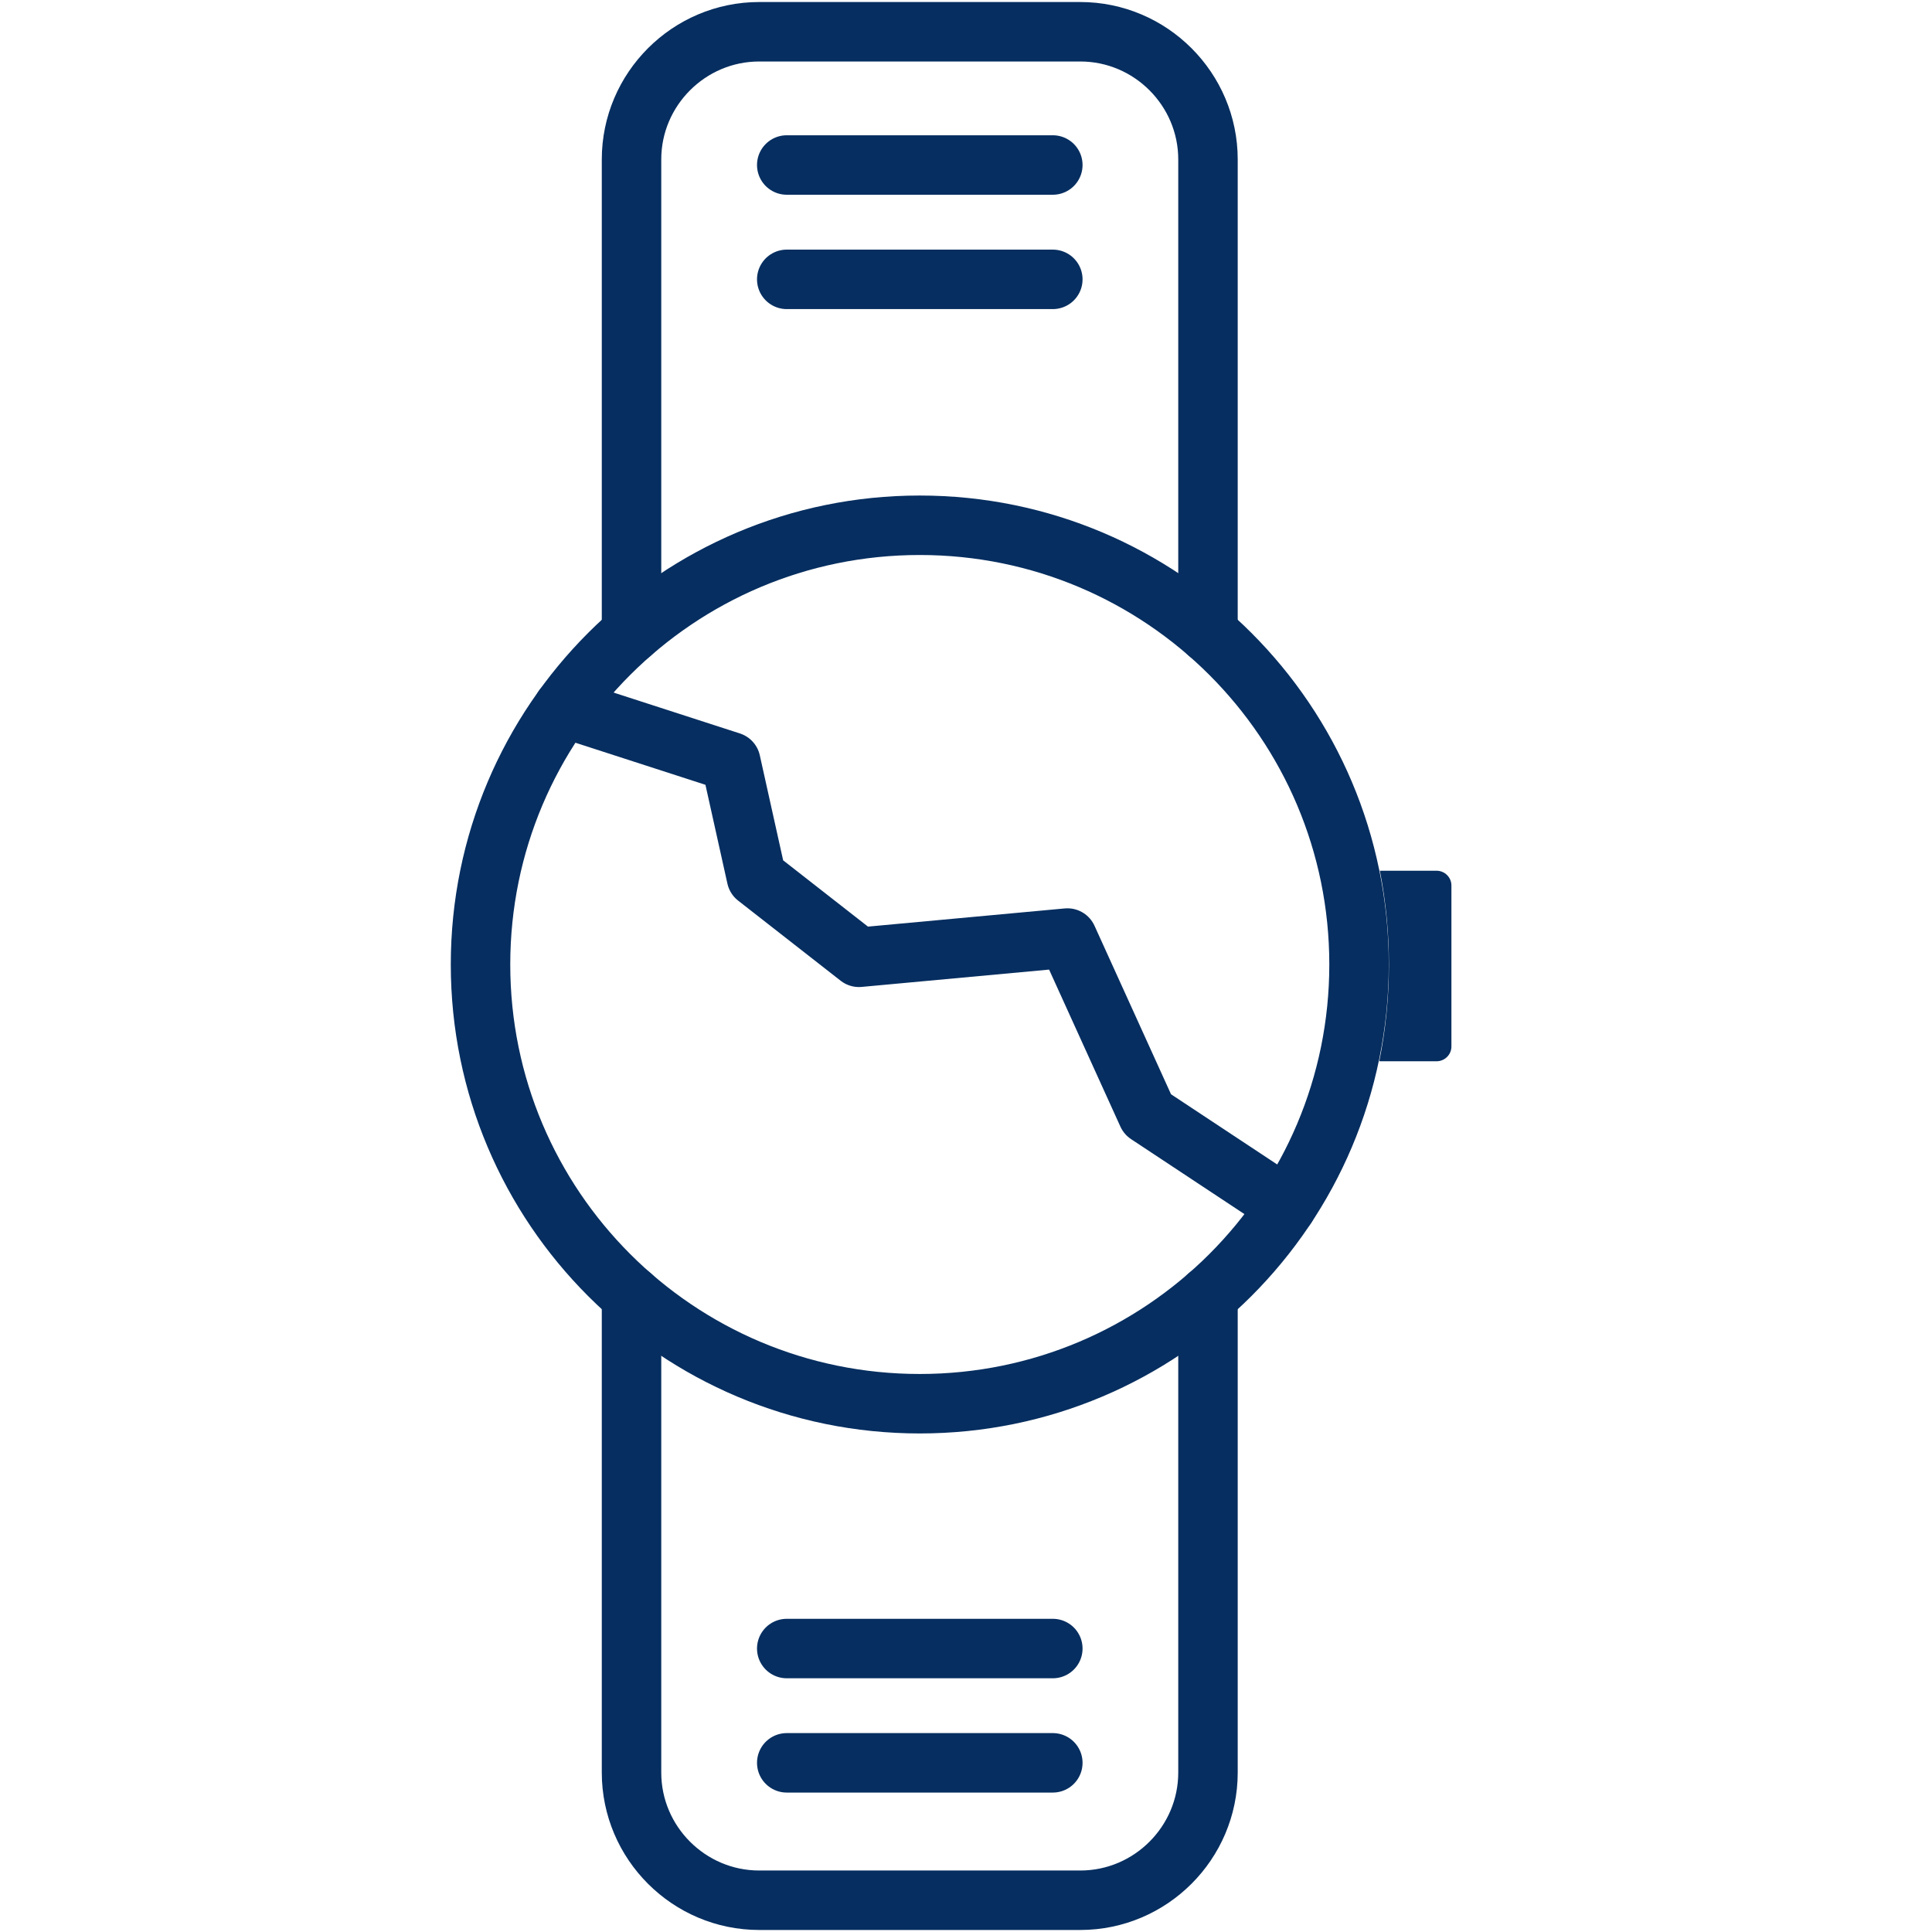
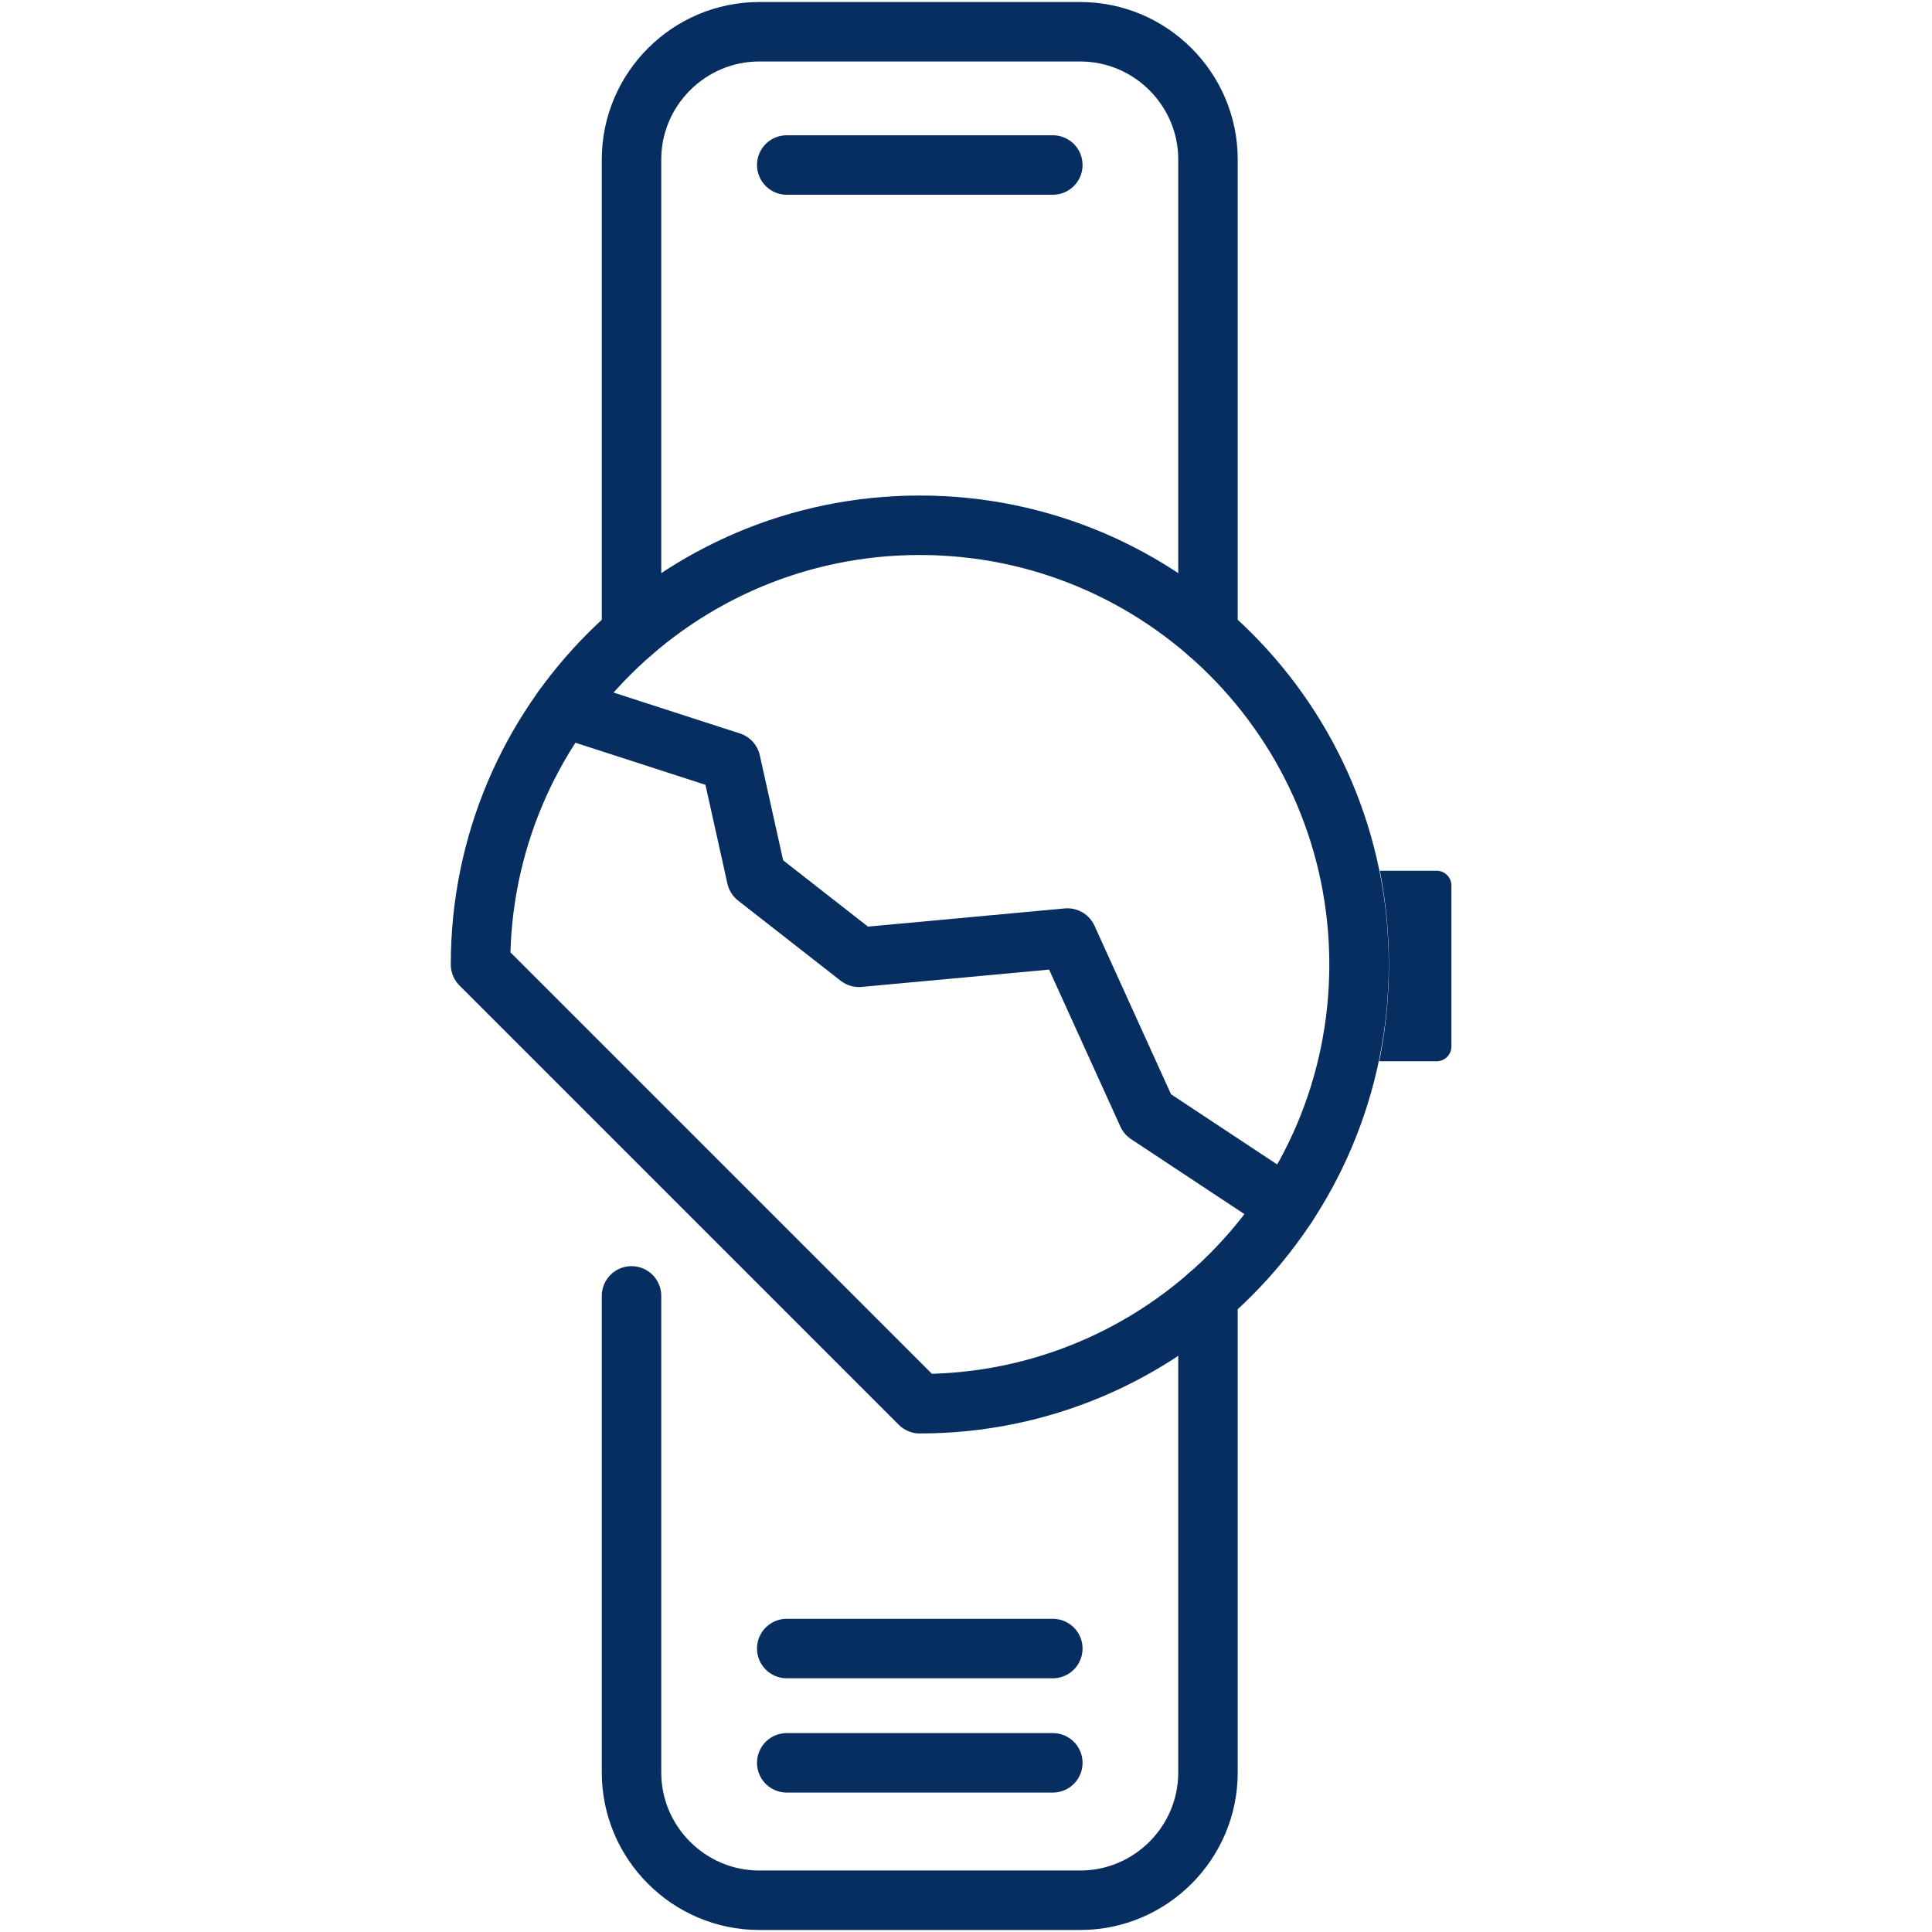
<svg xmlns="http://www.w3.org/2000/svg" width="32" height="32" viewBox="0 0 32 32" fill="none">
-   <path d="M15.234 23.25C19.252 23.25 22.51 19.993 22.51 15.975C22.51 11.957 19.252 8.7 15.234 8.7C11.216 8.7 7.959 11.957 7.959 15.975C7.959 19.993 11.216 23.25 15.234 23.25Z" stroke="#062E60" stroke-width="0.985" stroke-linecap="round" stroke-linejoin="round" />
+   <path d="M15.234 23.25C19.252 23.25 22.51 19.993 22.51 15.975C22.51 11.957 19.252 8.7 15.234 8.7C11.216 8.7 7.959 11.957 7.959 15.975Z" stroke="#062E60" stroke-width="0.985" stroke-linecap="round" stroke-linejoin="round" />
  <path d="M10.46 21.464V29.359C10.46 30.523 11.411 31.474 12.575 31.474H17.893C19.057 31.474 20.008 30.523 20.008 29.359V21.464M20.008 10.485V2.641C20.008 1.477 19.057 0.526 17.893 0.526H12.575C11.411 0.526 10.46 1.477 10.46 2.641V10.485" stroke="#062E60" stroke-width="0.985" stroke-linecap="round" stroke-linejoin="round" />
  <path d="M13.031 29.198H17.438" stroke="#062E60" stroke-width="0.985" stroke-linecap="round" stroke-linejoin="round" />
  <path d="M13.031 27.305H17.438" stroke="#062E60" stroke-width="0.985" stroke-linecap="round" stroke-linejoin="round" />
-   <path d="M13.031 4.627H17.438" stroke="#062E60" stroke-width="0.985" stroke-linecap="round" stroke-linejoin="round" />
  <path d="M13.031 2.733H17.438" stroke="#062E60" stroke-width="0.985" stroke-linecap="round" stroke-linejoin="round" />
  <path fill-rule="evenodd" clip-rule="evenodd" d="M24.04 14.666V17.334C24.04 17.468 23.929 17.578 23.794 17.578H22.845C22.95 17.061 23.005 16.523 23.005 15.975C23.005 15.443 22.953 14.924 22.855 14.422H23.794C23.929 14.422 24.04 14.531 24.04 14.666Z" fill="#062E60" />
  <path d="M9.332 11.72L12.104 12.617L12.529 14.529L14.227 15.856L17.68 15.537L19.006 18.457L21.309 19.98" stroke="#062E60" stroke-width="0.985" stroke-linecap="round" stroke-linejoin="round" />
</svg>